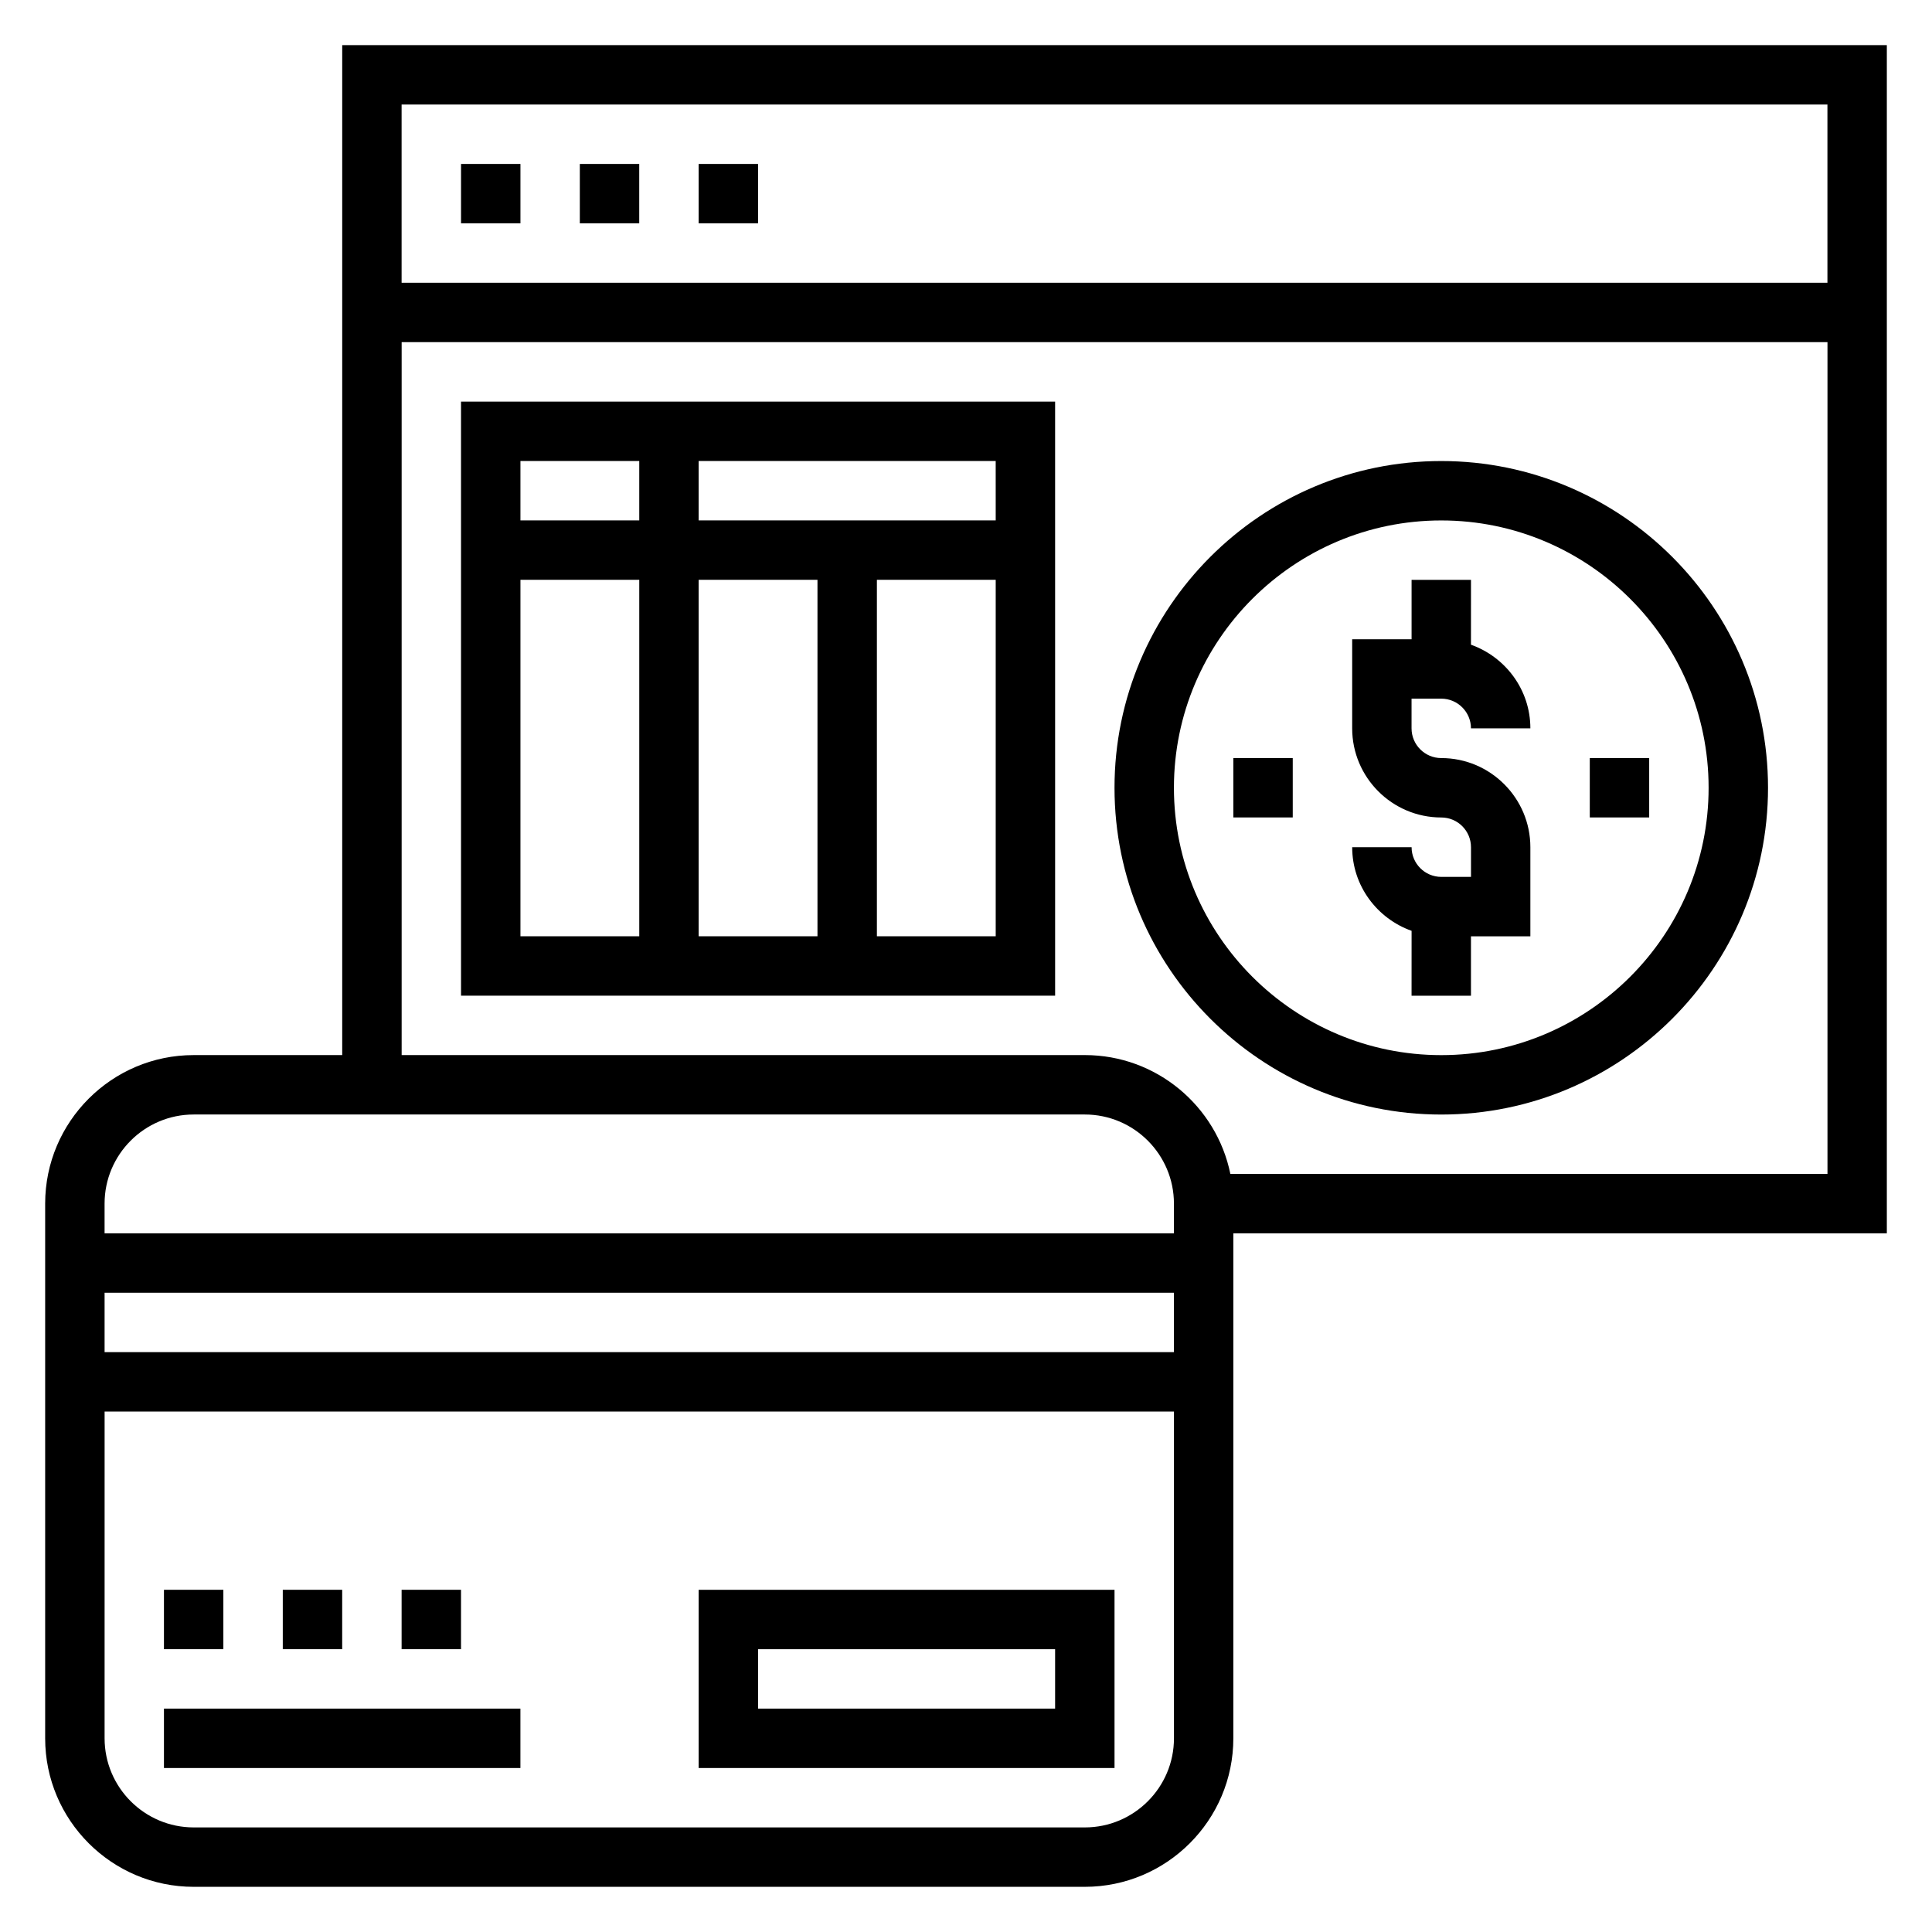
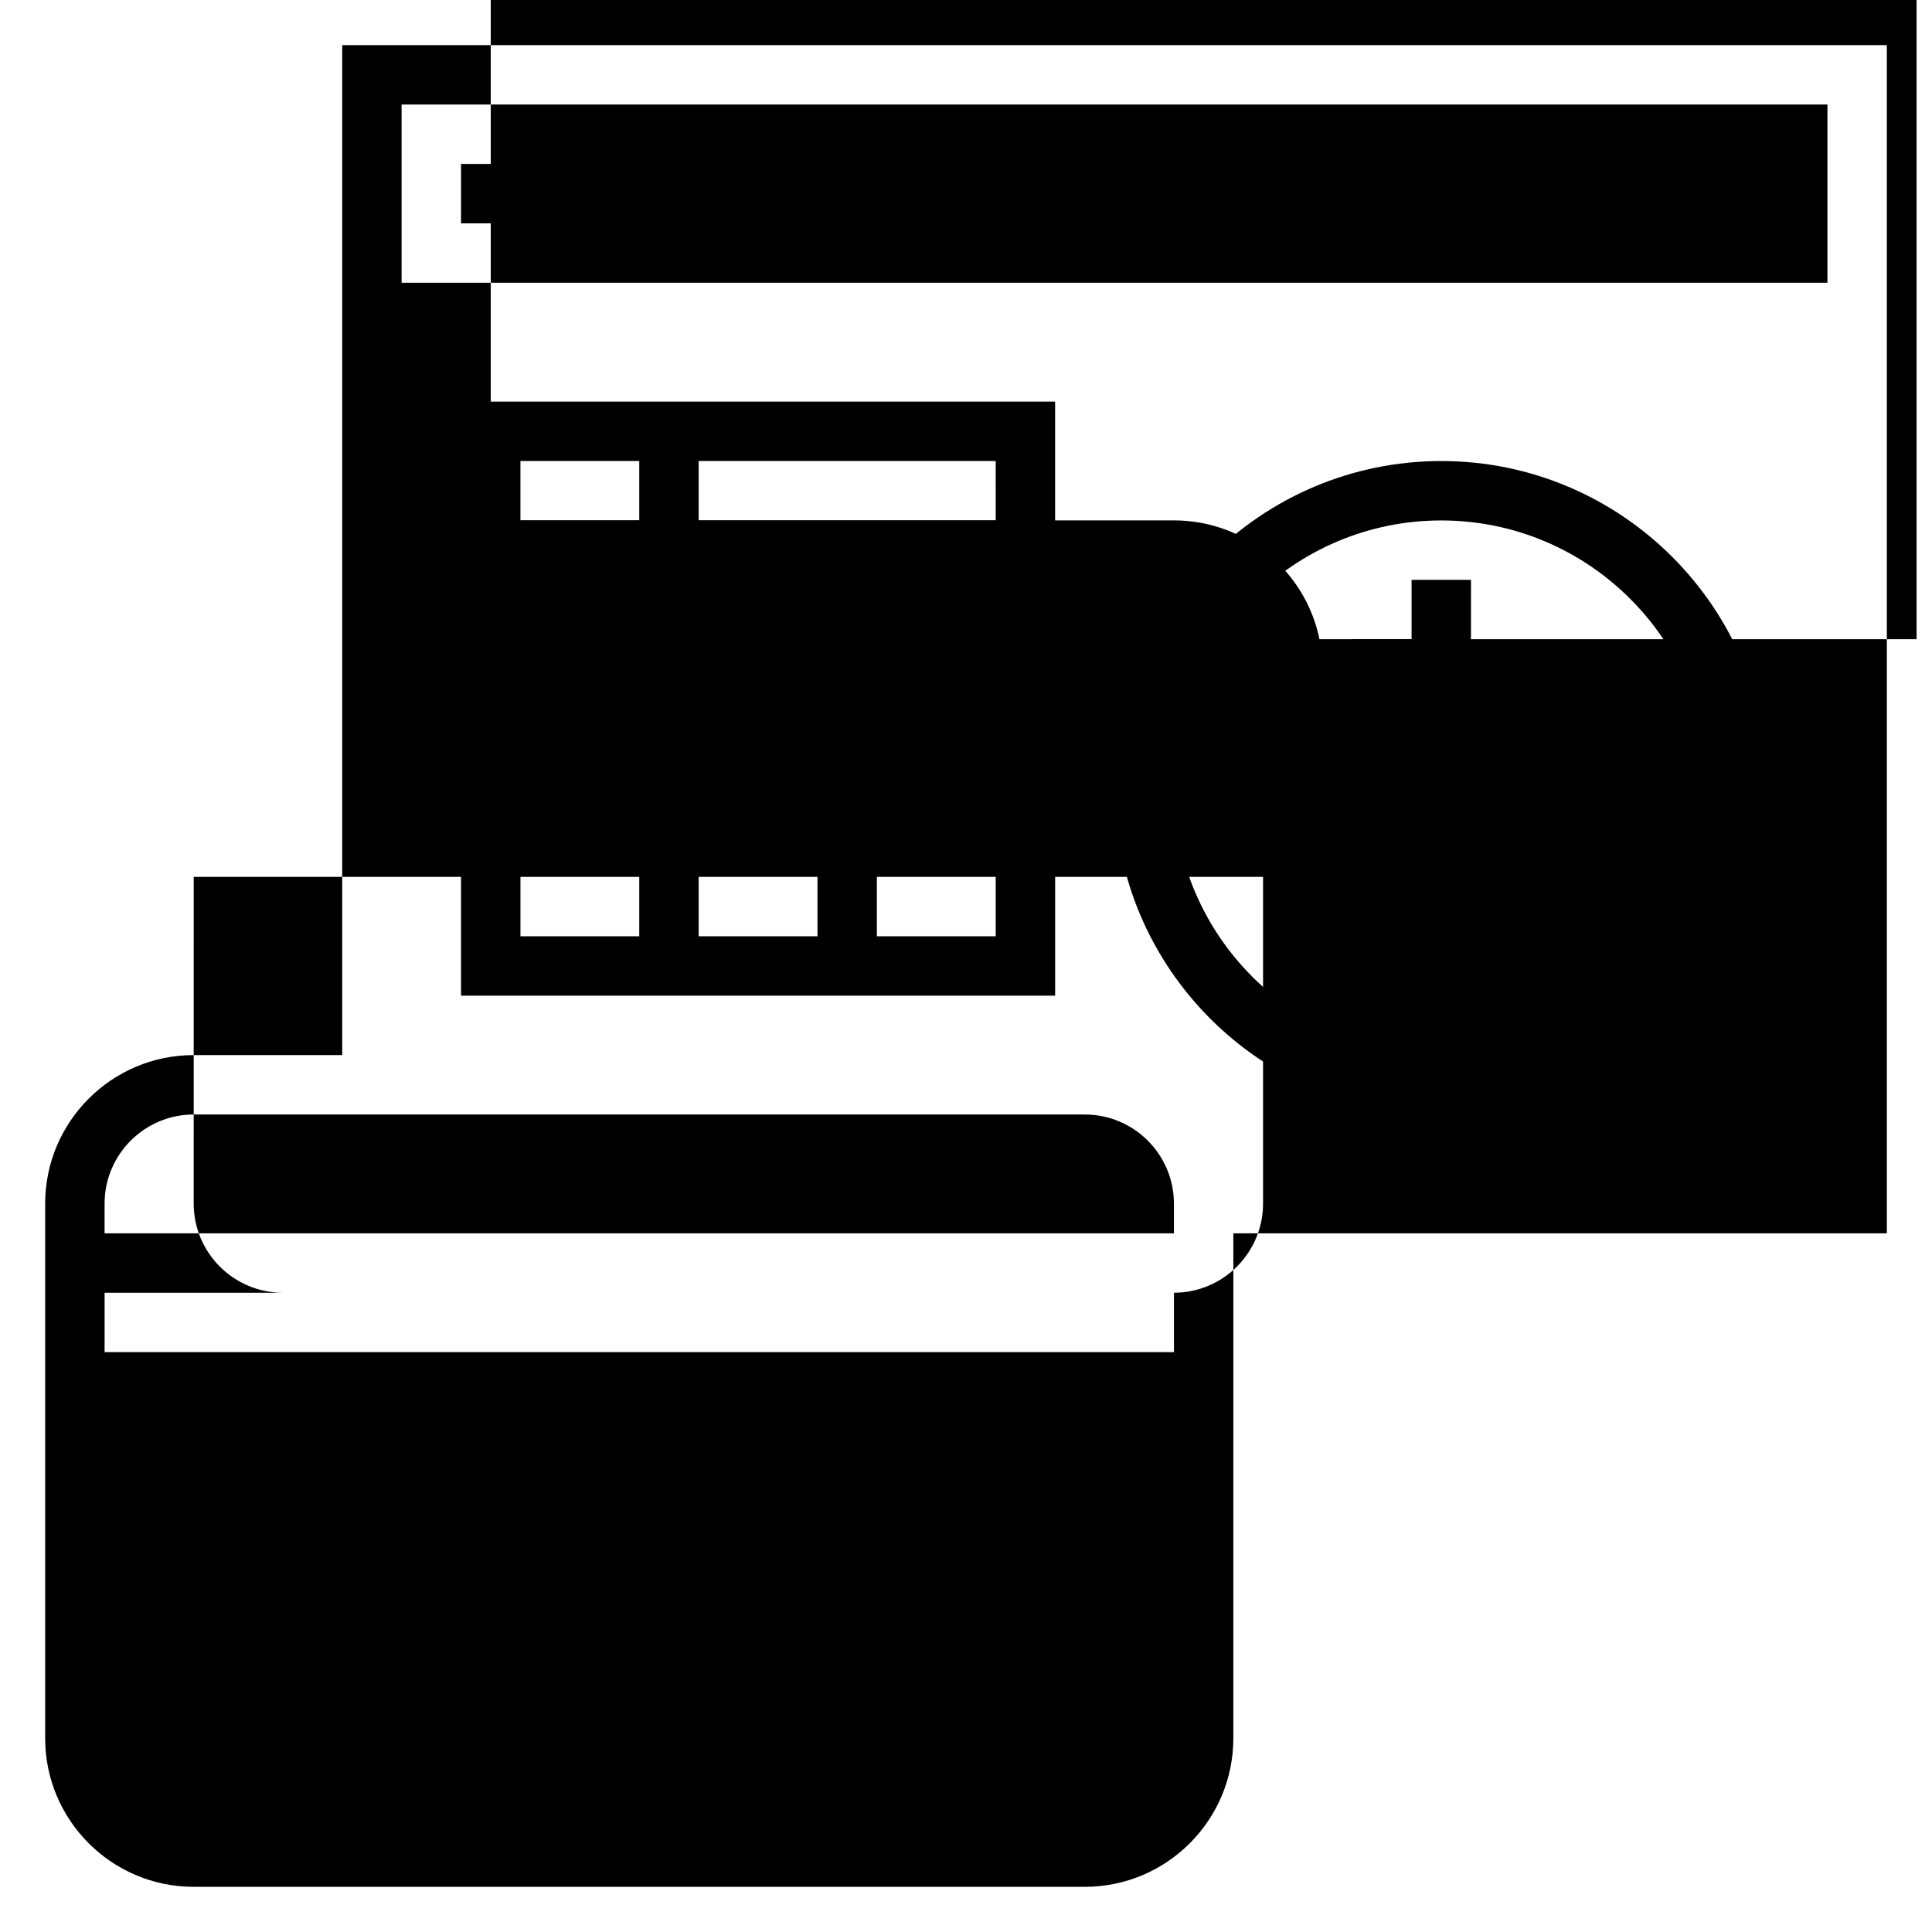
<svg xmlns="http://www.w3.org/2000/svg" fill="#000000" width="800px" height="800px" version="1.1" viewBox="144 144 512 512">
  <g>
    <path d="m329.15 612.54h110.21v-47.23h-110.21zm15.746-31.488h78.719v15.742l-78.719 0.004z" />
    <path d="m187.45 596.8h94.465v15.742h-94.465z" />
    <path d="m187.45 565.31h15.742v15.742h-15.742z" />
-     <path d="m218.94 565.31h15.742v15.742h-15.742z" />
-     <path d="m250.43 565.31h15.742v15.742h-15.742z" />
-     <path d="m644.03 155.96h-409.34v267.65h-39.363c-21.703 0-39.359 17.656-39.359 39.359v141.7c0 21.703 17.656 39.359 39.359 39.359h236.16c21.703 0 39.359-17.656 39.359-39.359l0.004-133.82h173.18zm-15.742 15.746v47.23h-377.86v-47.23zm-432.96 267.65h236.16c13.02 0 23.617 10.598 23.617 23.617v7.871h-283.39v-7.871c0-13.023 10.594-23.617 23.613-23.617zm259.78 47.23v15.742l-283.39 0.004v-15.742zm-23.613 141.7h-236.16c-13.02 0-23.617-10.598-23.617-23.617l0.004-86.594h283.39v86.594c-0.004 13.02-10.598 23.617-23.617 23.617zm38.562-173.19c-3.66-17.941-19.555-31.488-38.566-31.488h-181.05v-188.93h377.86v220.42z" />
+     <path d="m644.03 155.96h-409.34v267.65h-39.363c-21.703 0-39.359 17.656-39.359 39.359v141.7c0 21.703 17.656 39.359 39.359 39.359h236.16c21.703 0 39.359-17.656 39.359-39.359l0.004-133.82h173.18zm-15.742 15.746v47.23h-377.86v-47.23zm-432.96 267.65h236.16c13.02 0 23.617 10.598 23.617 23.617v7.871h-283.39v-7.871c0-13.023 10.594-23.617 23.613-23.617zm259.78 47.23v15.742l-283.39 0.004v-15.742zh-236.16c-13.02 0-23.617-10.598-23.617-23.617l0.004-86.594h283.39v86.594c-0.004 13.02-10.598 23.617-23.617 23.617zm38.562-173.19c-3.66-17.941-19.555-31.488-38.566-31.488h-181.05v-188.93h377.86v220.42z" />
    <path d="m266.18 187.45h15.742v15.742h-15.742z" />
    <path d="m297.66 187.45h15.742v15.742h-15.742z" />
-     <path d="m329.15 187.45h15.742v15.742h-15.742z" />
    <path d="m525.95 329.15c4.344 0 7.871 3.535 7.871 7.871h15.742c0-10.25-6.606-18.91-15.742-22.168l0.004-17.188h-15.742v15.742h-15.742v23.617c0 13.02 10.598 23.617 23.617 23.617 4.344 0 7.871 3.535 7.871 7.871v7.871h-7.871c-4.344 0-7.871-3.535-7.871-7.871h-15.742c0 10.25 6.606 18.91 15.742 22.168l-0.008 17.191h15.742v-15.742h15.742v-23.617c0-13.02-10.598-23.617-23.617-23.617-4.344 0-7.871-3.535-7.871-7.871v-7.871z" />
    <path d="m525.95 266.18c-47.742 0-86.594 38.848-86.594 86.594 0 47.742 38.848 86.594 86.594 86.594 47.742 0 86.594-38.848 86.594-86.594 0-47.746-38.848-86.594-86.594-86.594zm0 157.44c-39.07 0-70.848-31.789-70.848-70.848 0-39.062 31.781-70.848 70.848-70.848 39.07 0 70.848 31.789 70.848 70.848 0.004 39.062-31.777 70.848-70.848 70.848z" />
    <path d="m470.85 344.89h15.742v15.742h-15.742z" />
    <path d="m565.31 344.89h15.742v15.742h-15.742z" />
    <path d="m266.18 407.87h157.44l-0.004-157.44h-157.44zm15.742-110.21h31.488v94.465h-31.488zm47.23 0h31.488v94.465h-31.488zm47.234 94.461v-94.461h31.488v94.465zm31.488-110.21h-78.723v-15.742h78.719zm-94.465-15.742v15.742h-31.488v-15.742z" />
  </g>
</svg>